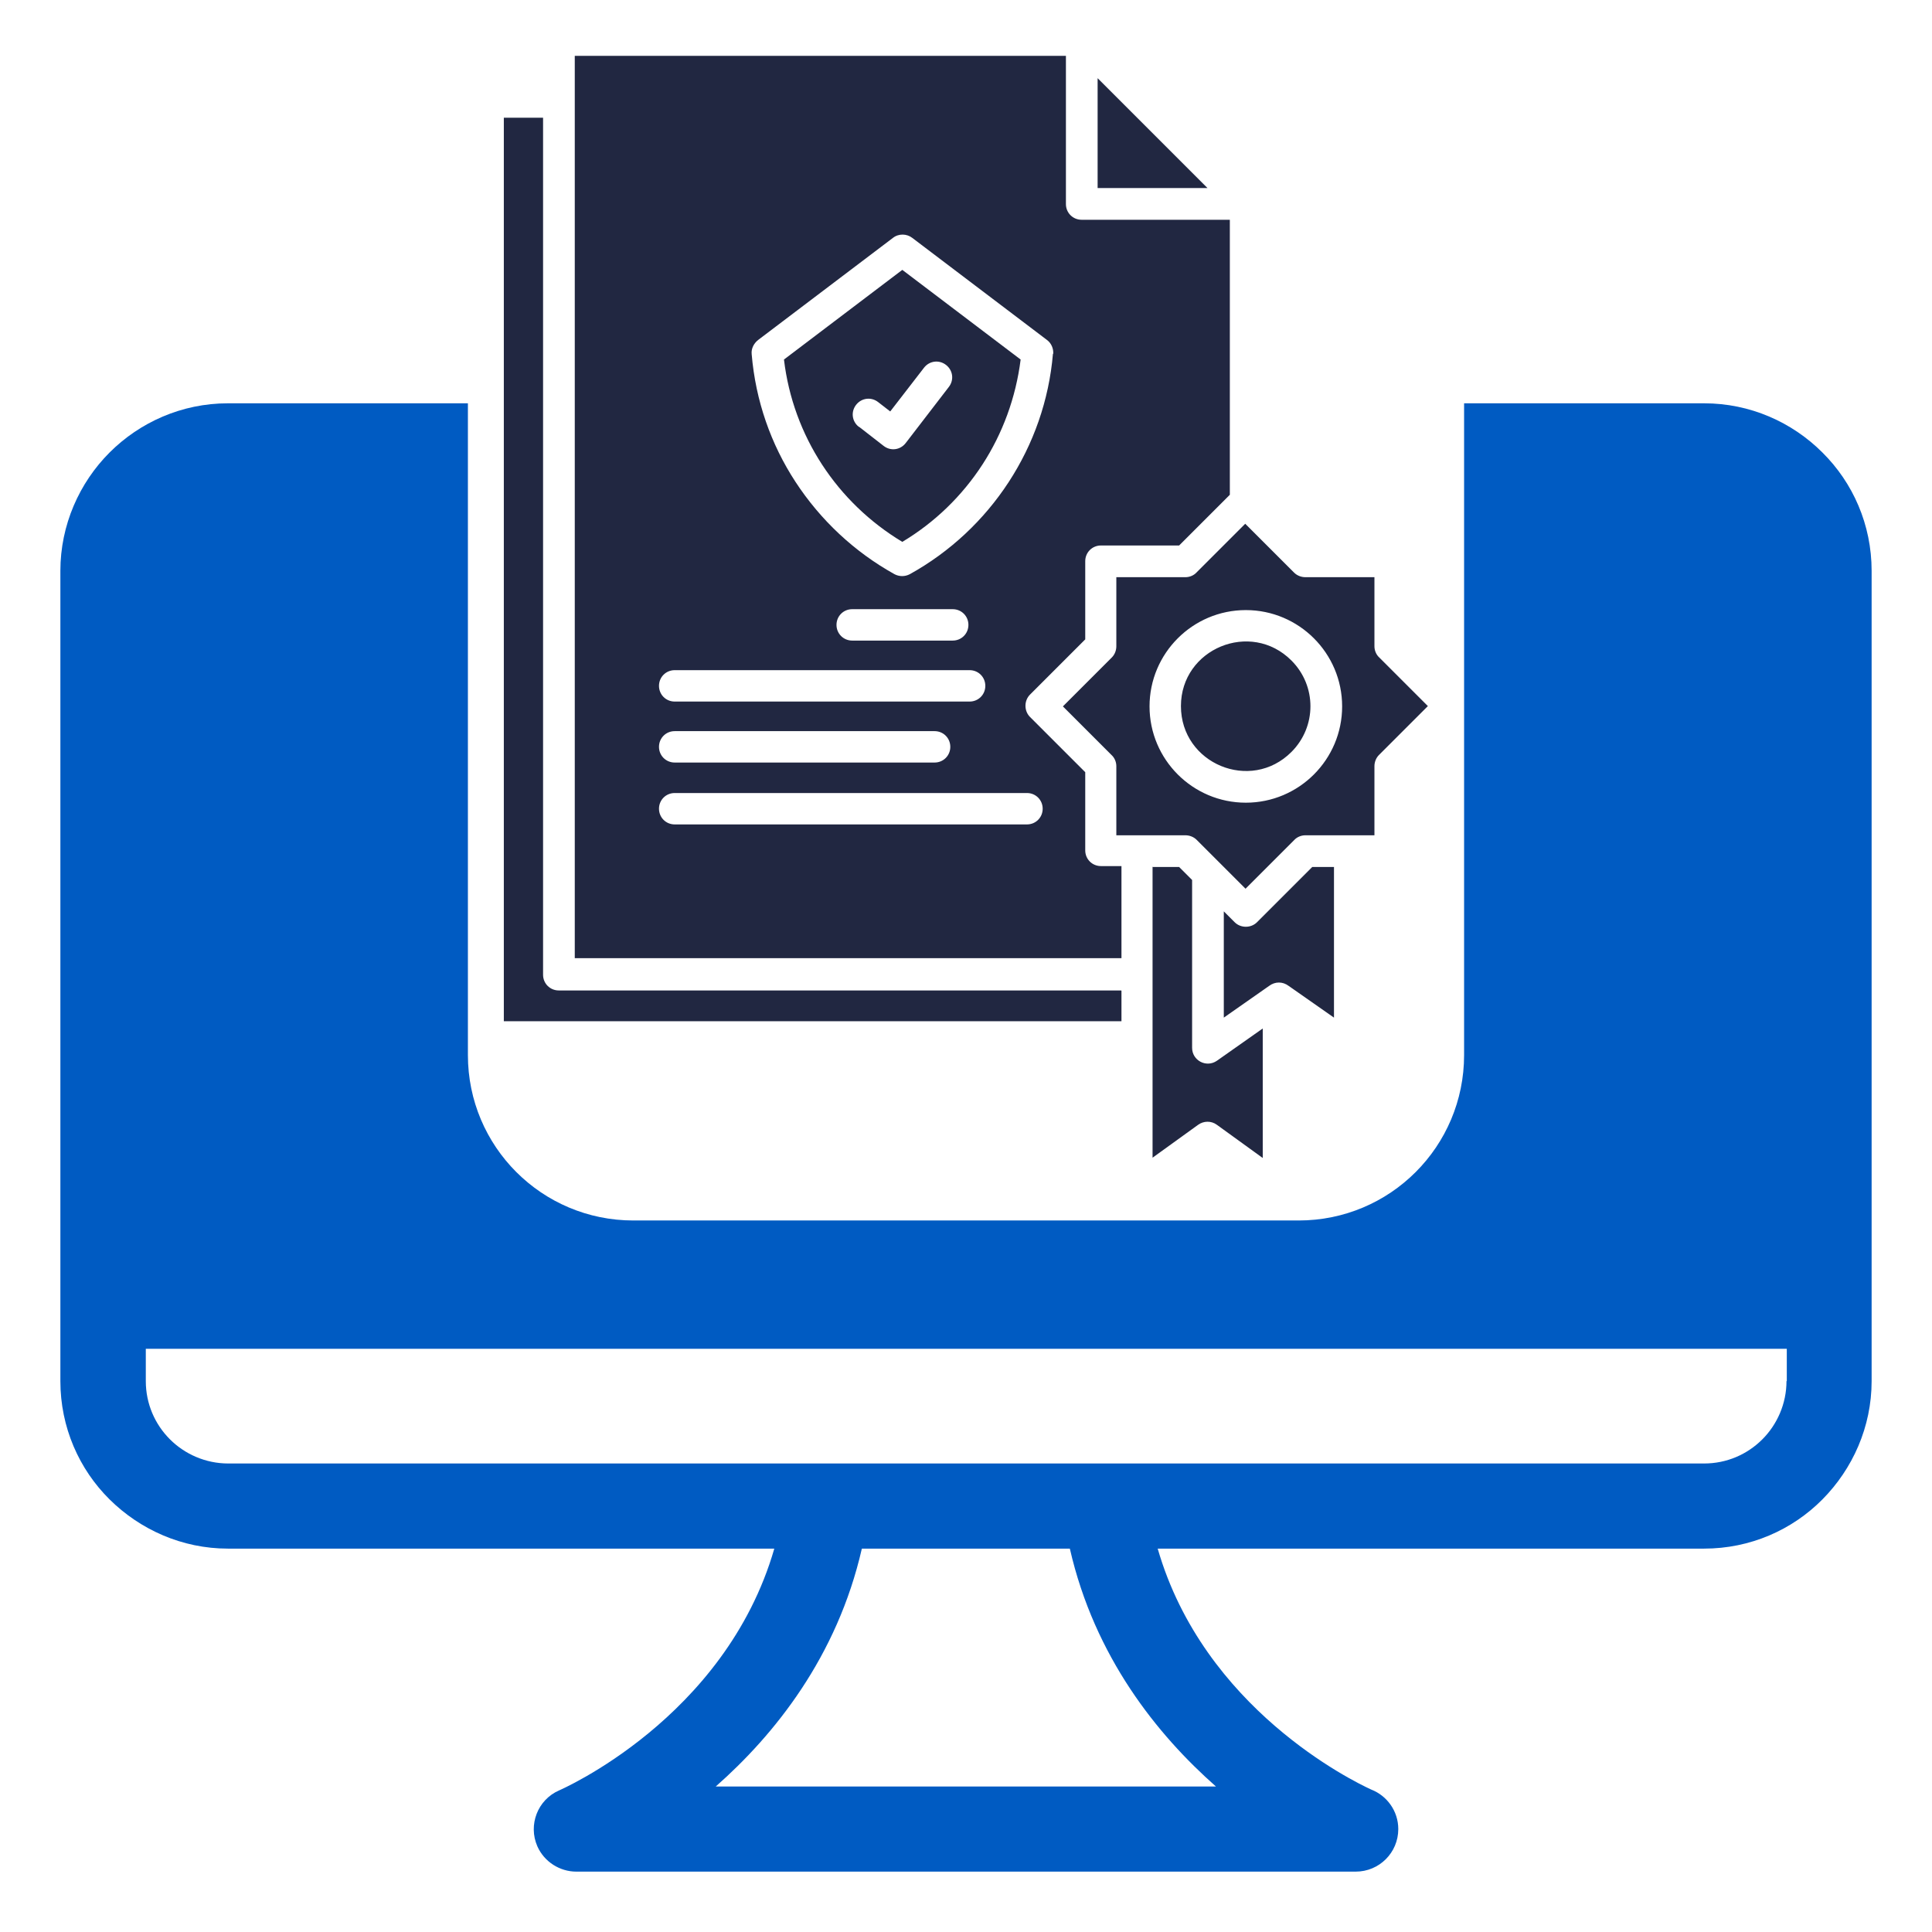
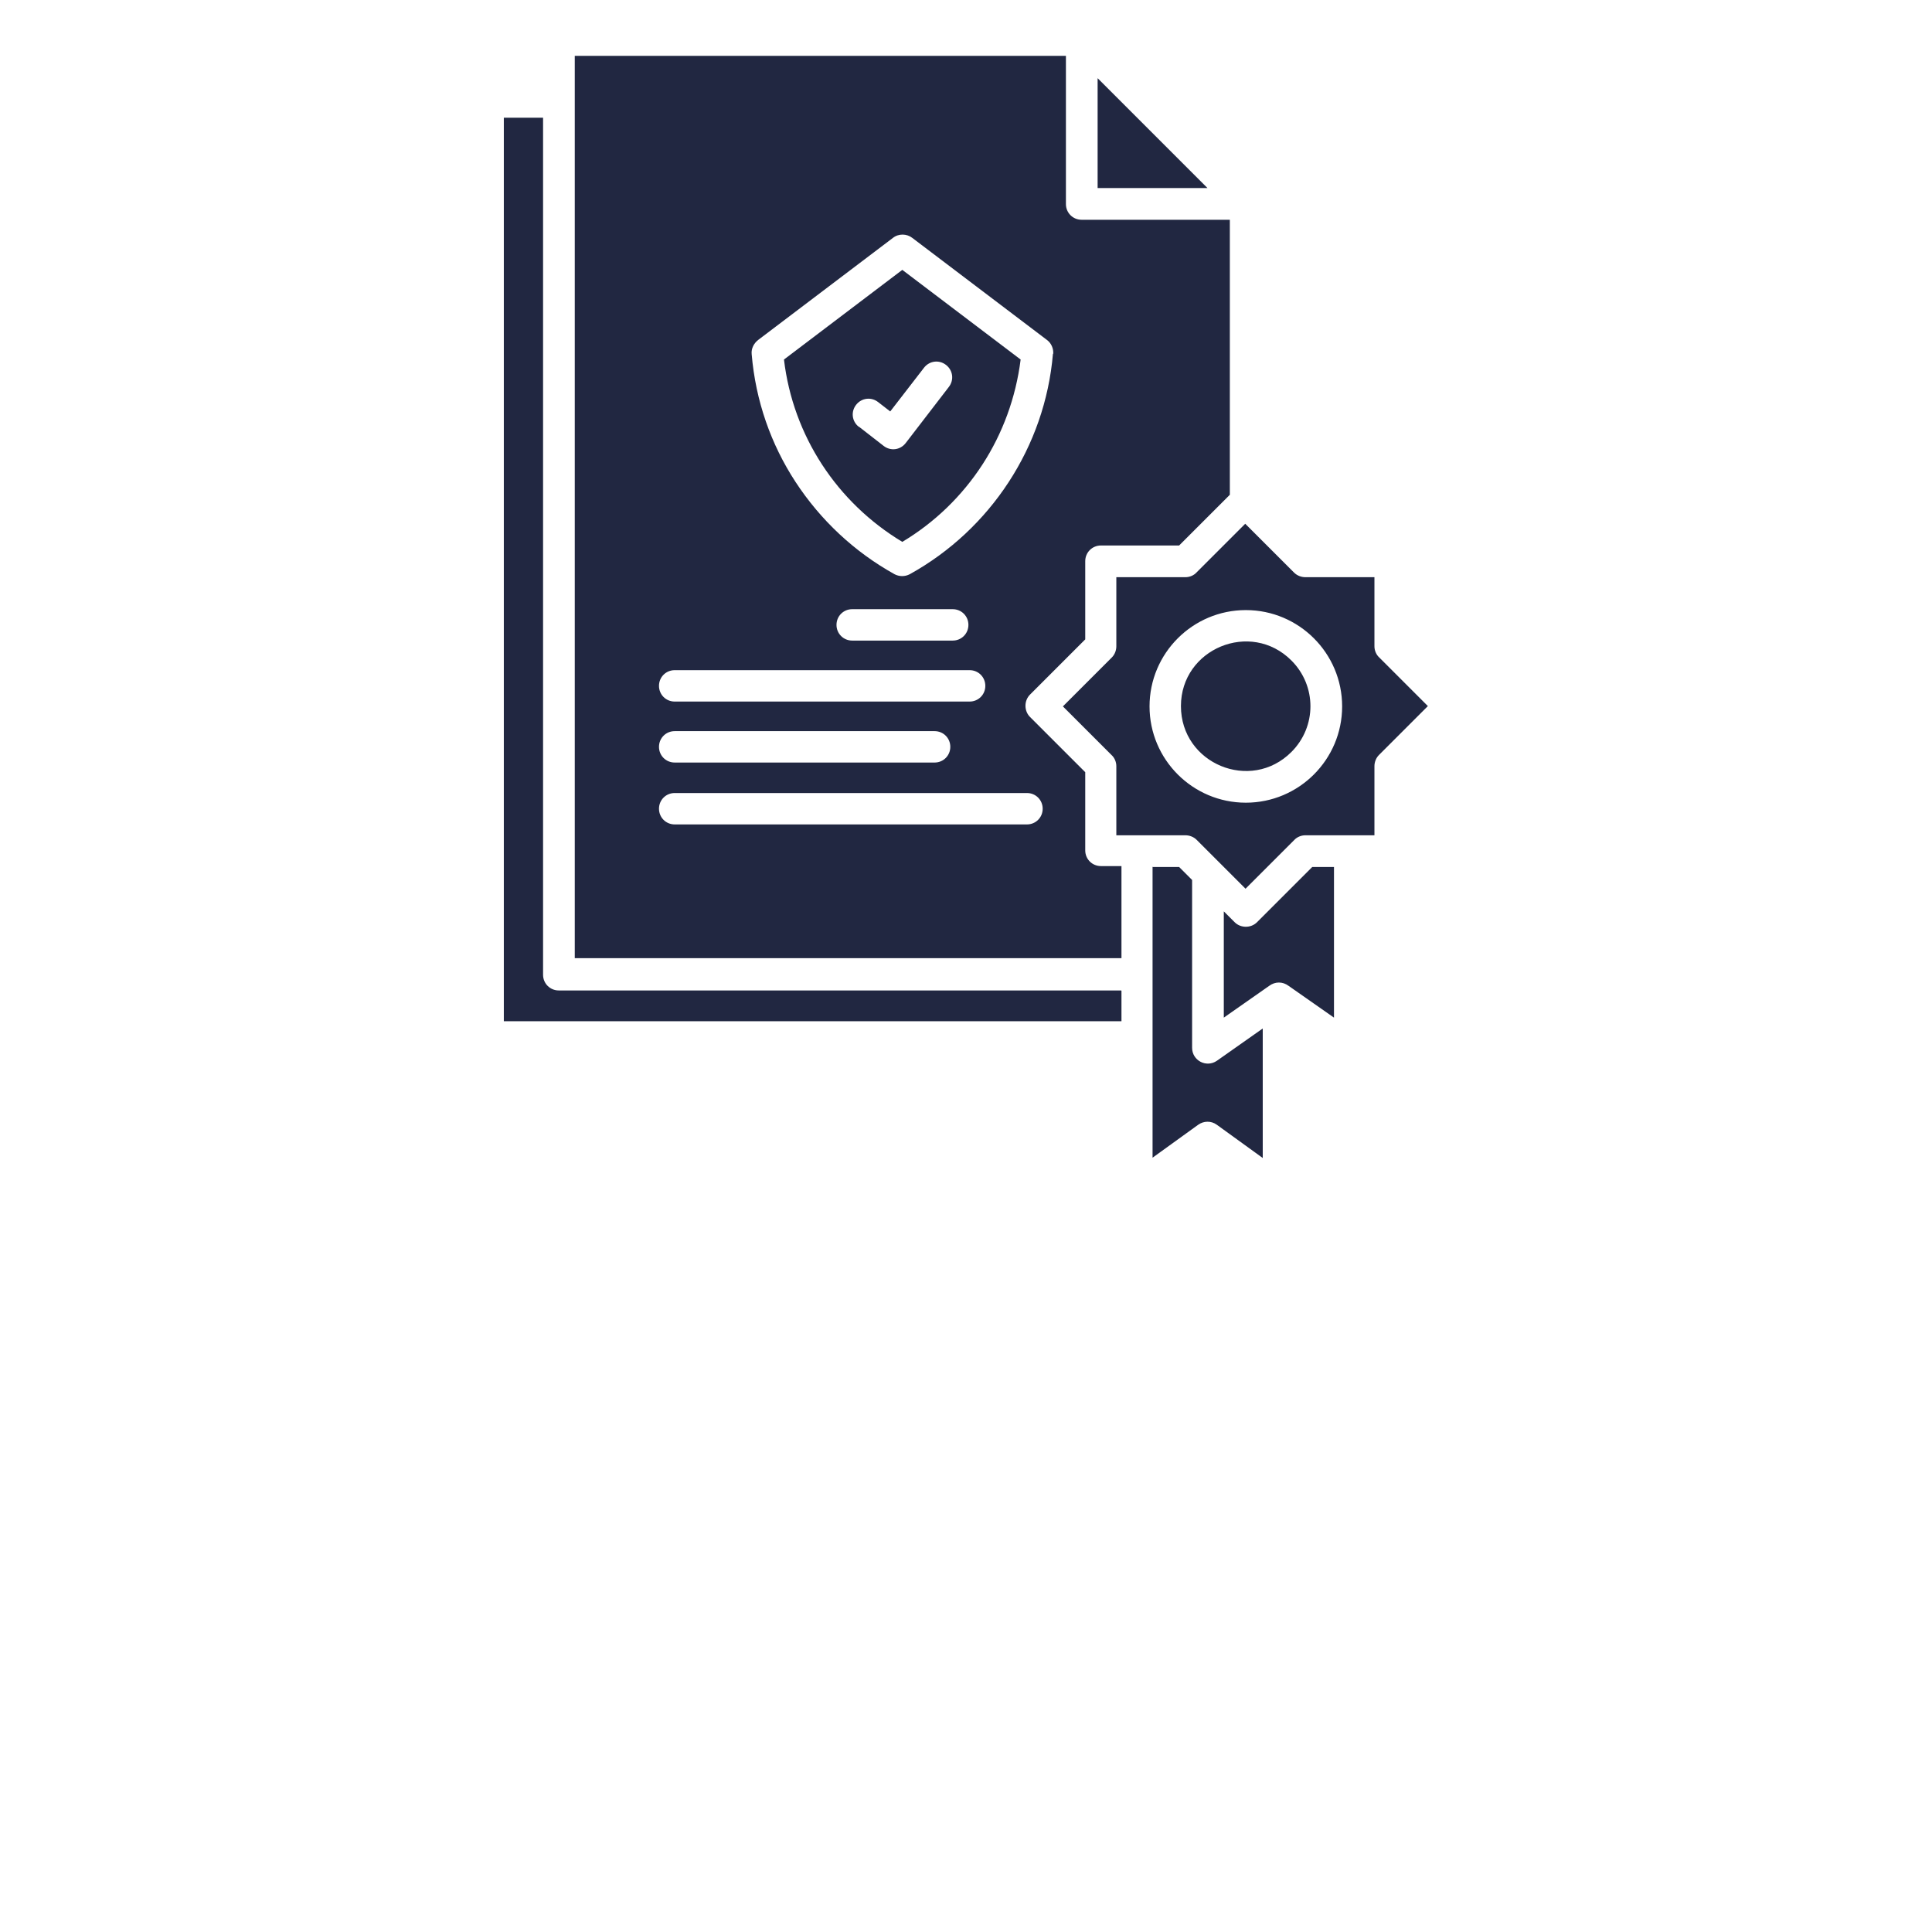
<svg xmlns="http://www.w3.org/2000/svg" id="Layer_1" data-name="Layer 1" viewBox="0 0 64 64">
  <defs>
    <style>
      .cls-1 {
        fill: #212741;
        fill-rule: evenodd;
      }

      .cls-2 {
        fill: #005bc2;
      }
    </style>
  </defs>
  <path class="cls-1" d="M40,6.23l-3.64-3.64v3.64h3.64ZM32.55,15.38c.66-1.02,1.1-2.2,1.26-3.47l-3.92-2.97-3.92,2.97c.3,2.53,1.76,4.74,3.92,6.04,1.07-.64,1.98-1.52,2.66-2.57h0ZM34.88,11.72c-.26,3.08-2.07,5.82-4.74,7.3-.17.09-.36.08-.51,0-1.33-.74-2.45-1.79-3.28-3.06-.81-1.24-1.32-2.68-1.45-4.23-.02-.19.08-.37.23-.48l4.45-3.37c.19-.15.46-.14.64,0l4.46,3.38c.15.11.22.29.21.46h0ZM28.45,14.14c-.23-.18-.27-.5-.09-.73.18-.23.5-.27.73-.09l.4.31,1.12-1.45c.18-.23.5-.27.73-.09.23.18.27.5.09.73l-1.43,1.86c-.18.23-.5.27-.73.09l-.81-.63h0ZM28.23,21.22c-.29,0-.52-.23-.52-.52s.23-.52.52-.52h3.33c.29,0,.52.23.52.52s-.23.52-.52.52h-3.33ZM22.35,23.24c-.29,0-.52-.23-.52-.52s.23-.52.52-.52h9.77c.29,0,.52.23.52.52s-.23.52-.52.52h-9.77ZM22.35,25.26c-.29,0-.52-.23-.52-.52s.23-.52.52-.52h8.61c.29,0,.52.23.52.52s-.23.52-.52.52h-8.61ZM22.35,27.31c-.29,0-.52-.23-.52-.52s.23-.52.52-.52h11.67c.29,0,.52.23.52.52s-.23.52-.52.52h-11.67ZM37.15,32.82v1.01h-20.46V3.9h1.3v28.39c0,.29.23.52.52.52h18.63ZM40.54,30.2v3.51l1.5-1.05c.2-.15.45-.15.65,0l1.5,1.05v-4.99h-.72l-1.83,1.83c-.2.2-.54.2-.74,0l-.36-.36h0ZM40.38,28.56l.88.88,1.61-1.61c.09-.1.23-.16.37-.16h2.29v-2.29h0c0-.13.05-.27.15-.37l1.62-1.62-1.61-1.61c-.1-.09-.16-.23-.16-.37v-2.29h-2.29c-.13,0-.27-.05-.37-.15l-1.62-1.62-1.61,1.61c-.09.1-.23.16-.37.16h-2.29v2.29h0c0,.13-.05.27-.15.37l-1.62,1.62,1.61,1.61c.1.09.16.23.16.37v2.29h2.29c.13,0,.27.05.37.15l.73.73h0ZM38.19,28.72h.87l.43.43v5.56h0c0,.42.47.67.82.43l1.52-1.07v4.29l-1.52-1.1c-.19-.14-.44-.13-.62,0l-1.51,1.09v-9.64h0ZM40.74,16.39l-1.68,1.68h-2.59c-.29,0-.52.23-.52.52v2.59l-1.83,1.83c-.2.2-.2.54,0,.74l1.83,1.83v2.59c0,.29.23.52.52.52h.68v3.05h-18.11V1.85h16.27v4.91c0,.29.23.52.52.52h4.91v9.12h0ZM42.78,21.88c.84.84.84,2.19,0,3.03-1.35,1.35-3.66.39-3.66-1.52,0-1.9,2.31-2.86,3.66-1.51h0ZM41.27,20.21c1.76,0,3.19,1.43,3.19,3.19s-1.43,3.19-3.19,3.19-3.19-1.43-3.19-3.19,1.43-3.19,3.19-3.19Z" />
-   <path class="cls-2" d="M60.37,14.99c-1.01-1.01-2.4-1.63-3.92-1.63h-7.95v21.59c0,3.03-2.45,5.48-5.48,5.48h-22.04c-3.03,0-5.48-2.45-5.48-5.48V13.36h-7.95c-1.53,0-2.92.63-3.92,1.63s-1.63,2.4-1.63,3.92v26.84c0,1.53.62,2.92,1.63,3.92s2.4,1.63,3.92,1.63h18.1c-1.63,5.64-7.11,8-7.13,8.01-.71.31-1.03,1.14-.72,1.85.23.52.75.84,1.29.84h0s25.82,0,25.82,0c.78,0,1.41-.63,1.41-1.41,0-.6-.38-1.11-.9-1.31-.61-.28-5.54-2.68-7.07-7.98h18.1c1.53,0,2.92-.62,3.92-1.63s1.63-2.4,1.63-3.92v-26.84c0-1.53-.62-2.92-1.63-3.92ZM40.29,59.18h-16.58c1.94-1.71,4.02-4.29,4.84-7.88h6.89c.82,3.59,2.9,6.17,4.84,7.88ZM59.18,45.75c0,.75-.31,1.44-.8,1.93-.5.5-1.18.8-1.93.8H7.56c-.75,0-1.44-.31-1.93-.8-.5-.5-.8-1.18-.8-1.93v-1.07h54.36v1.07Z" />
</svg>